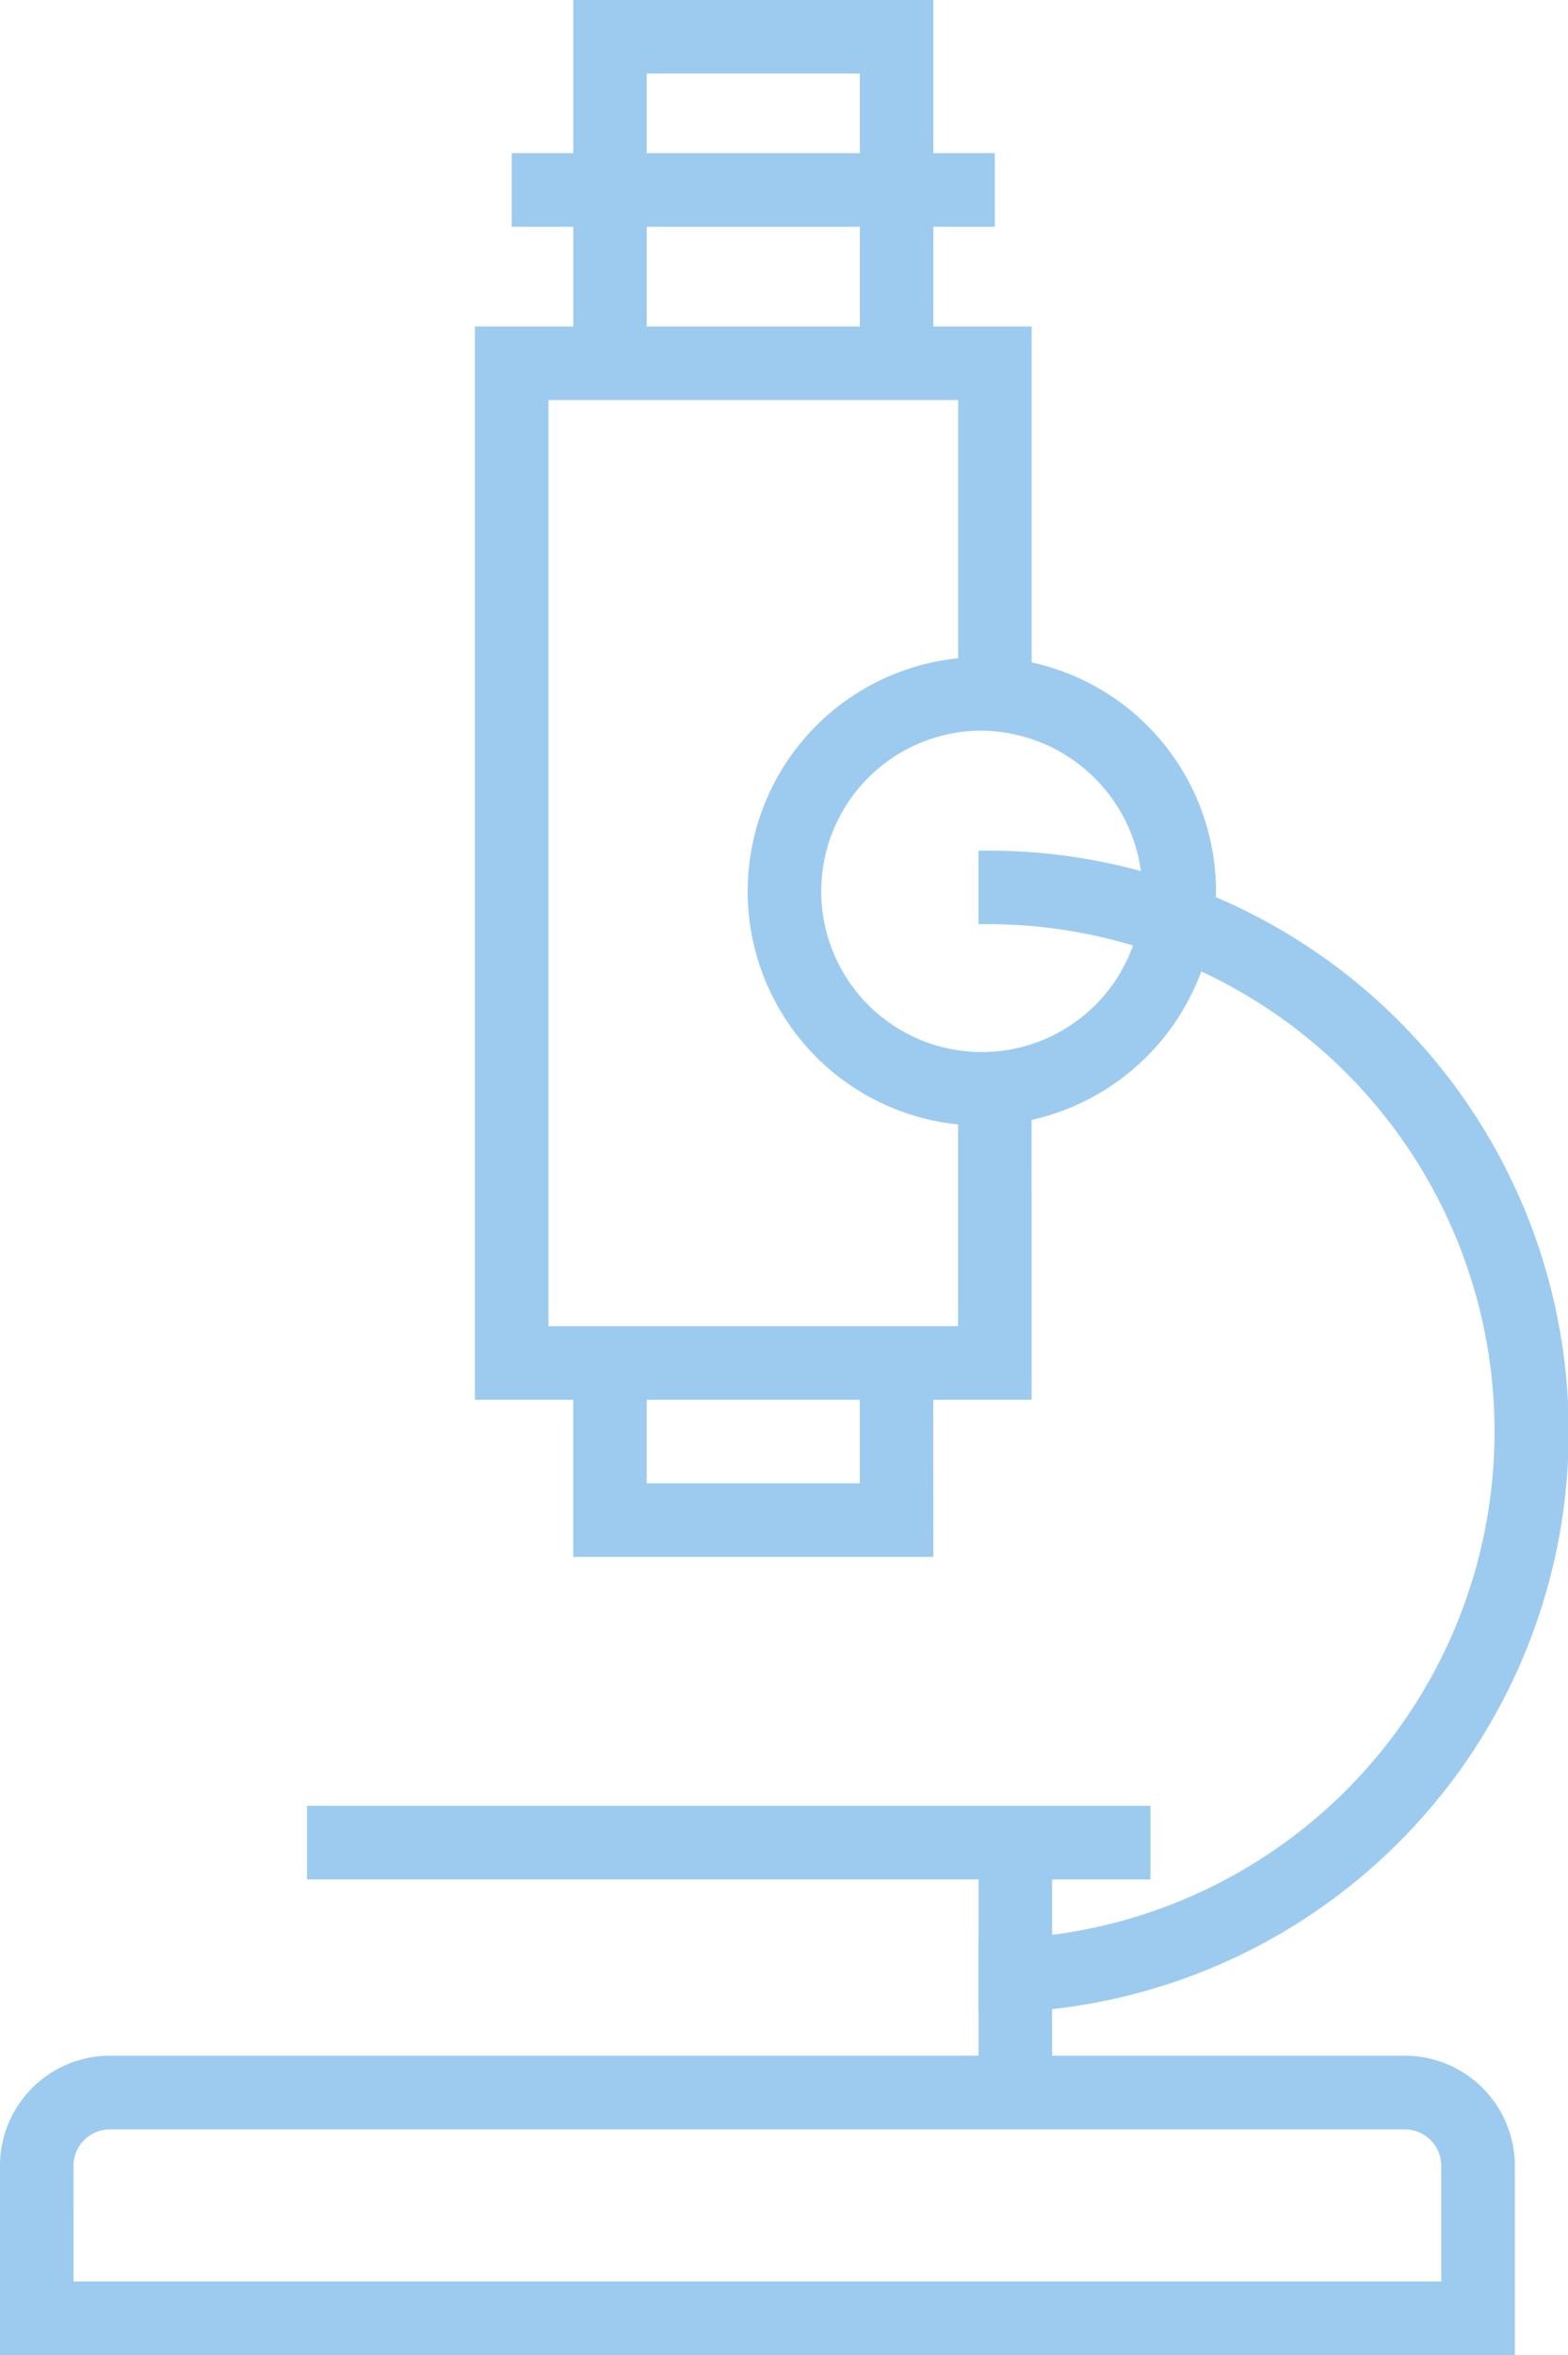
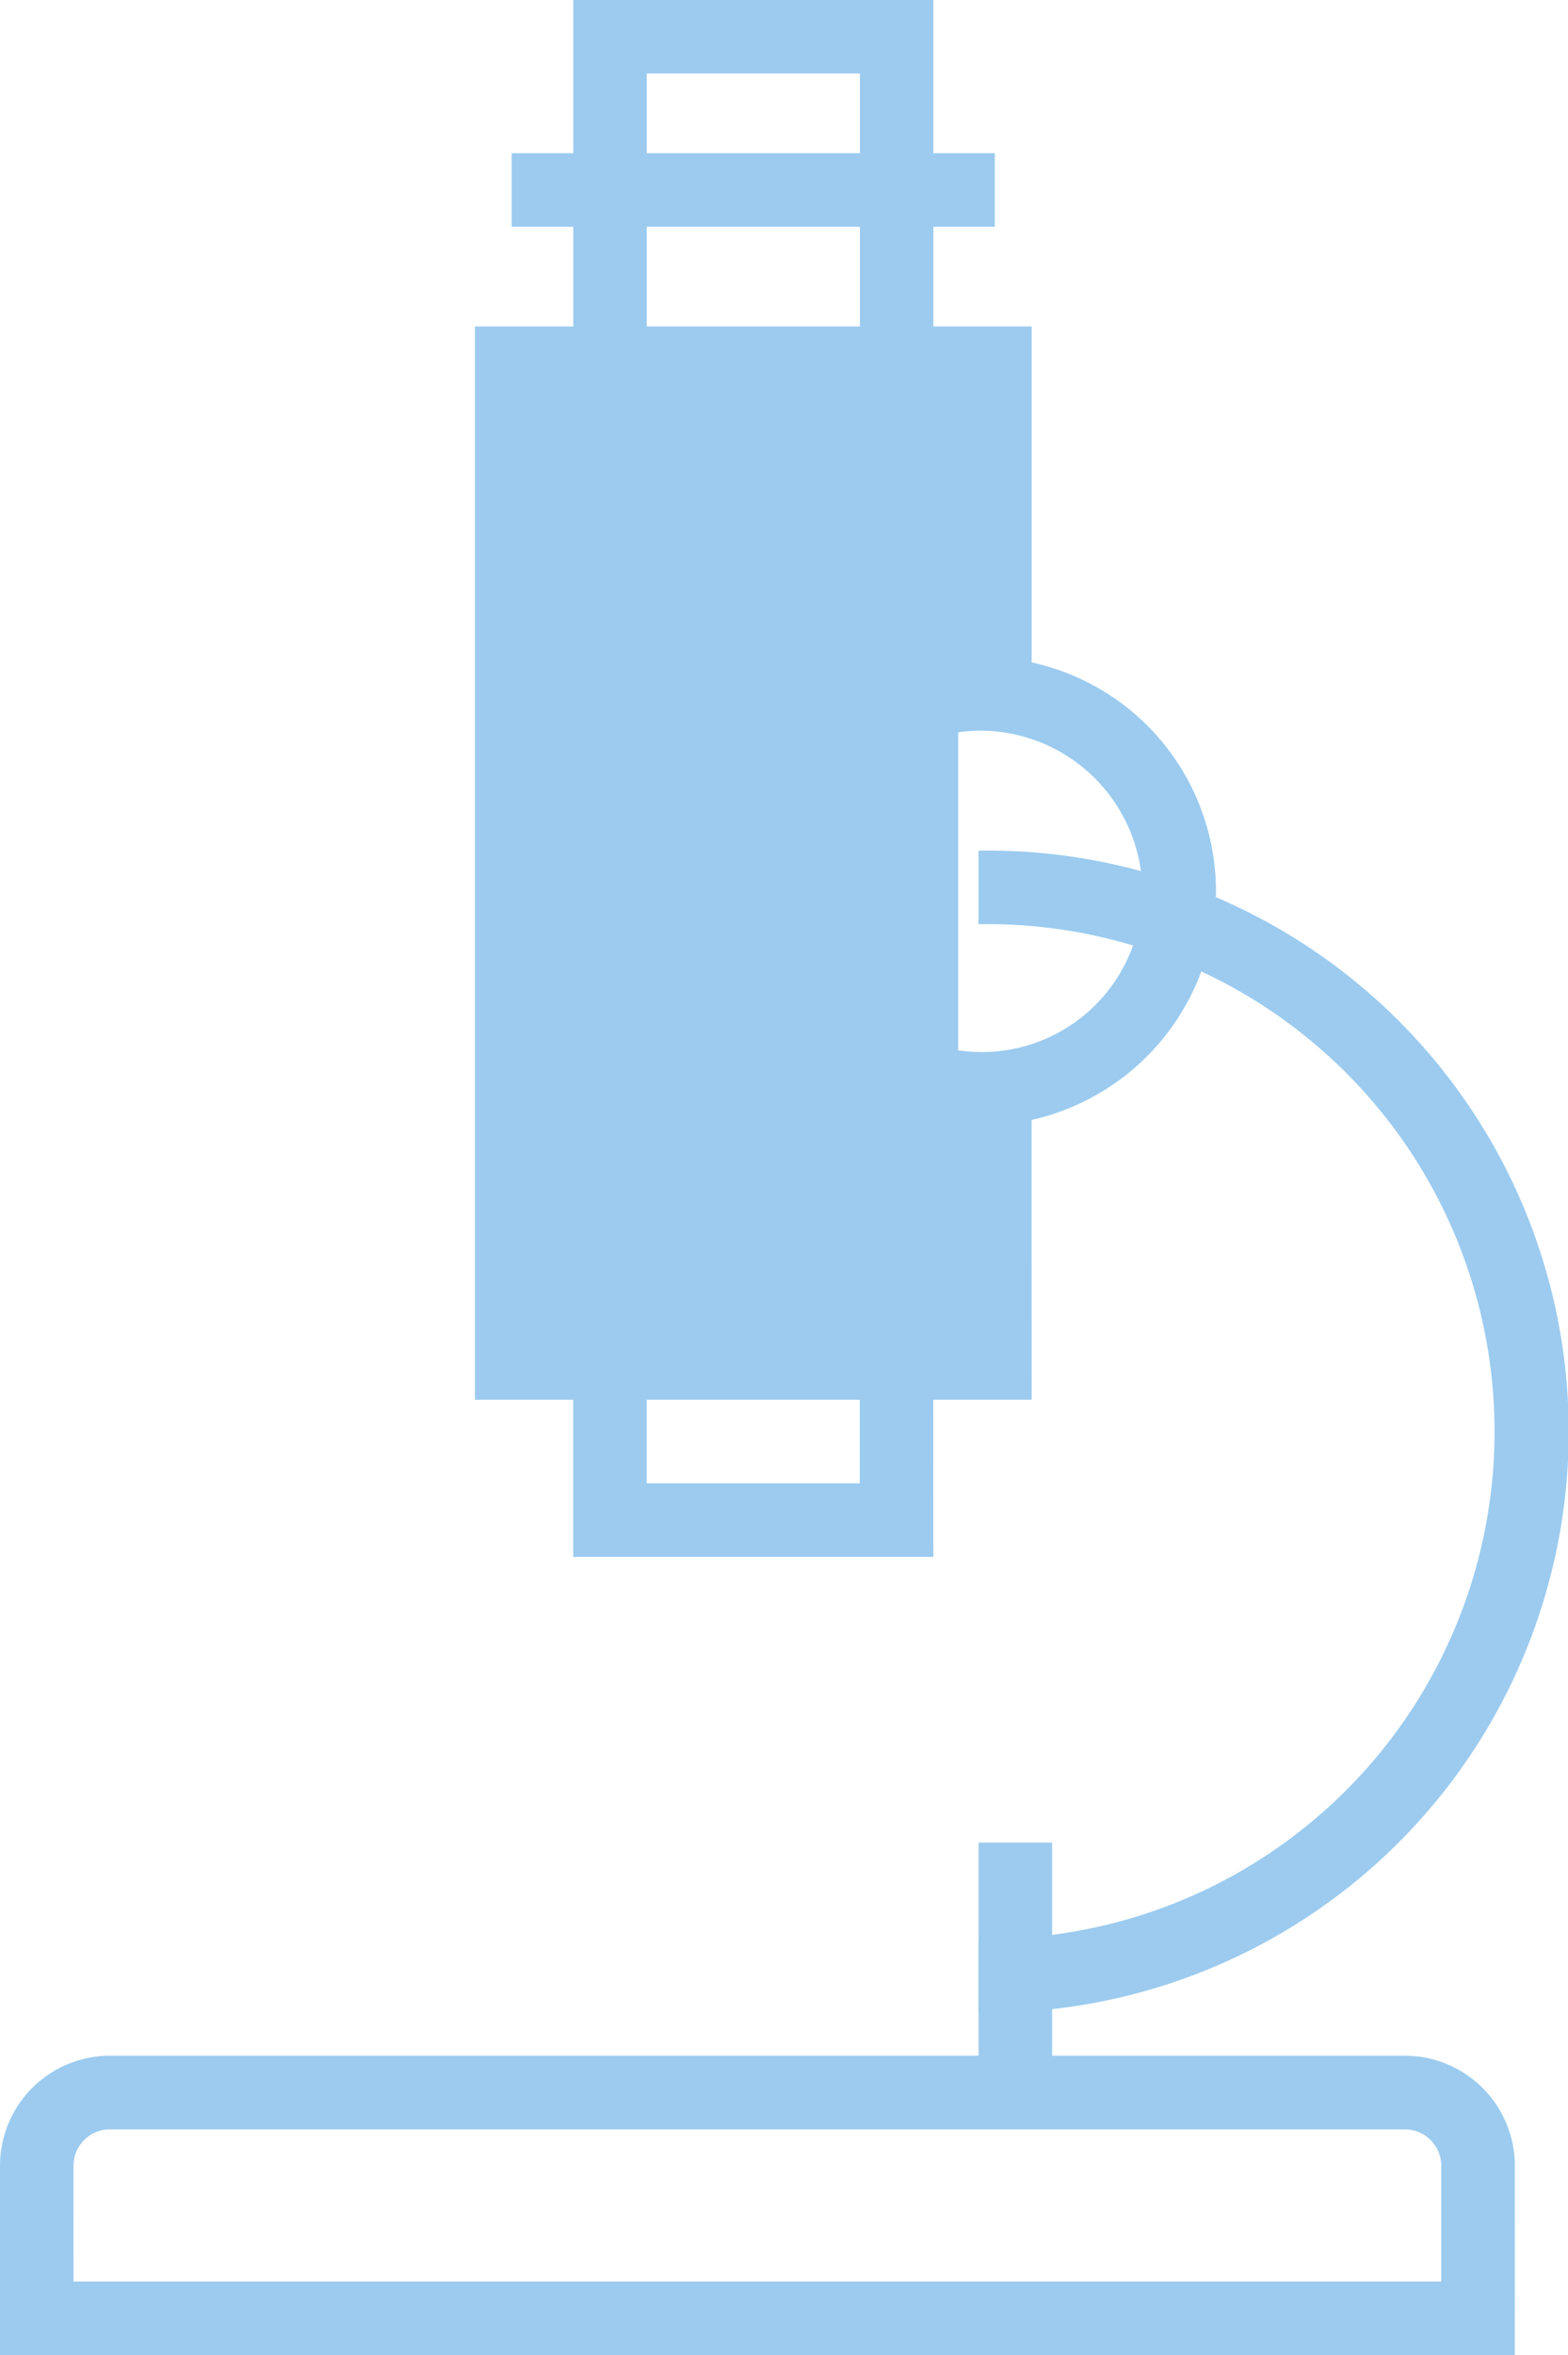
<svg xmlns="http://www.w3.org/2000/svg" width="49.081" height="73.663" viewBox="0 0 49.081 73.663">
  <g transform="translate(0)">
    <g transform="translate(30.628 26.604)">
      <path d="M74.578,82.571v-2.3a15.872,15.872,0,1,0,0-31.739v-2.3a18.174,18.174,0,1,1,0,36.343Z" transform="translate(-74.578 -46.228)" fill="#9ccbef" />
    </g>
    <g transform="translate(30.631 57.634)">
      <rect width="2.302" height="7.188" fill="#9ccbef" />
    </g>
    <g transform="translate(17.943 42.361)">
      <path d="M63.808,79.947H52.535V73.609h2.3v4.036h6.669V73.737h2.3Z" transform="translate(-52.535 -73.609)" fill="#9ccbef" />
    </g>
    <g transform="translate(17.943)">
      <path d="M63.808,10.59h-2.3V2.3H54.837v8.163h-2.3V0H63.808Z" transform="translate(-52.535)" fill="#9ccbef" />
    </g>
    <g transform="translate(14.866 10.213)">
-       <path d="M64.615,51.316H47.189V17.746H64.615V28.967h-2.3V20.048H49.491V49.014H62.313V41.827h2.3Z" transform="translate(-47.189 -17.746)" fill="#9ccbef" />
+       <path d="M64.615,51.316H47.189V17.746H64.615V28.967h-2.3V20.048V49.014H62.313V41.827h2.3Z" transform="translate(-47.189 -17.746)" fill="#9ccbef" />
    </g>
    <g transform="translate(16.017 4.792)">
      <rect width="15.123" height="2.302" fill="#9ccbef" />
    </g>
    <g transform="translate(9.61 56.483)">
-       <rect width="26.402" height="2.302" fill="#9ccbef" />
-     </g>
+       </g>
    <g transform="translate(0 64.3)">
      <path d="M68.773,121.094H21.357v-5.943a3.443,3.443,0,0,1,3.458-3.42h40.5a3.445,3.445,0,0,1,3.459,3.42Zm-45.114-2.3H66.471v-3.64a1.14,1.14,0,0,0-1.157-1.119h-40.5a1.139,1.139,0,0,0-1.156,1.118Z" transform="translate(-21.357 -111.731)" fill="#9ccbef" />
    </g>
    <g transform="translate(23.197 20.552)">
      <path d="M69.1,50.369a7.329,7.329,0,1,1,7.431-7.328A7.388,7.388,0,0,1,69.1,50.369Zm0-12.355a5.027,5.027,0,1,0,5.129,5.026A5.084,5.084,0,0,0,69.1,38.014Z" transform="translate(-61.666 -35.712)" fill="#9ccbef" />
    </g>
  </g>
</svg>